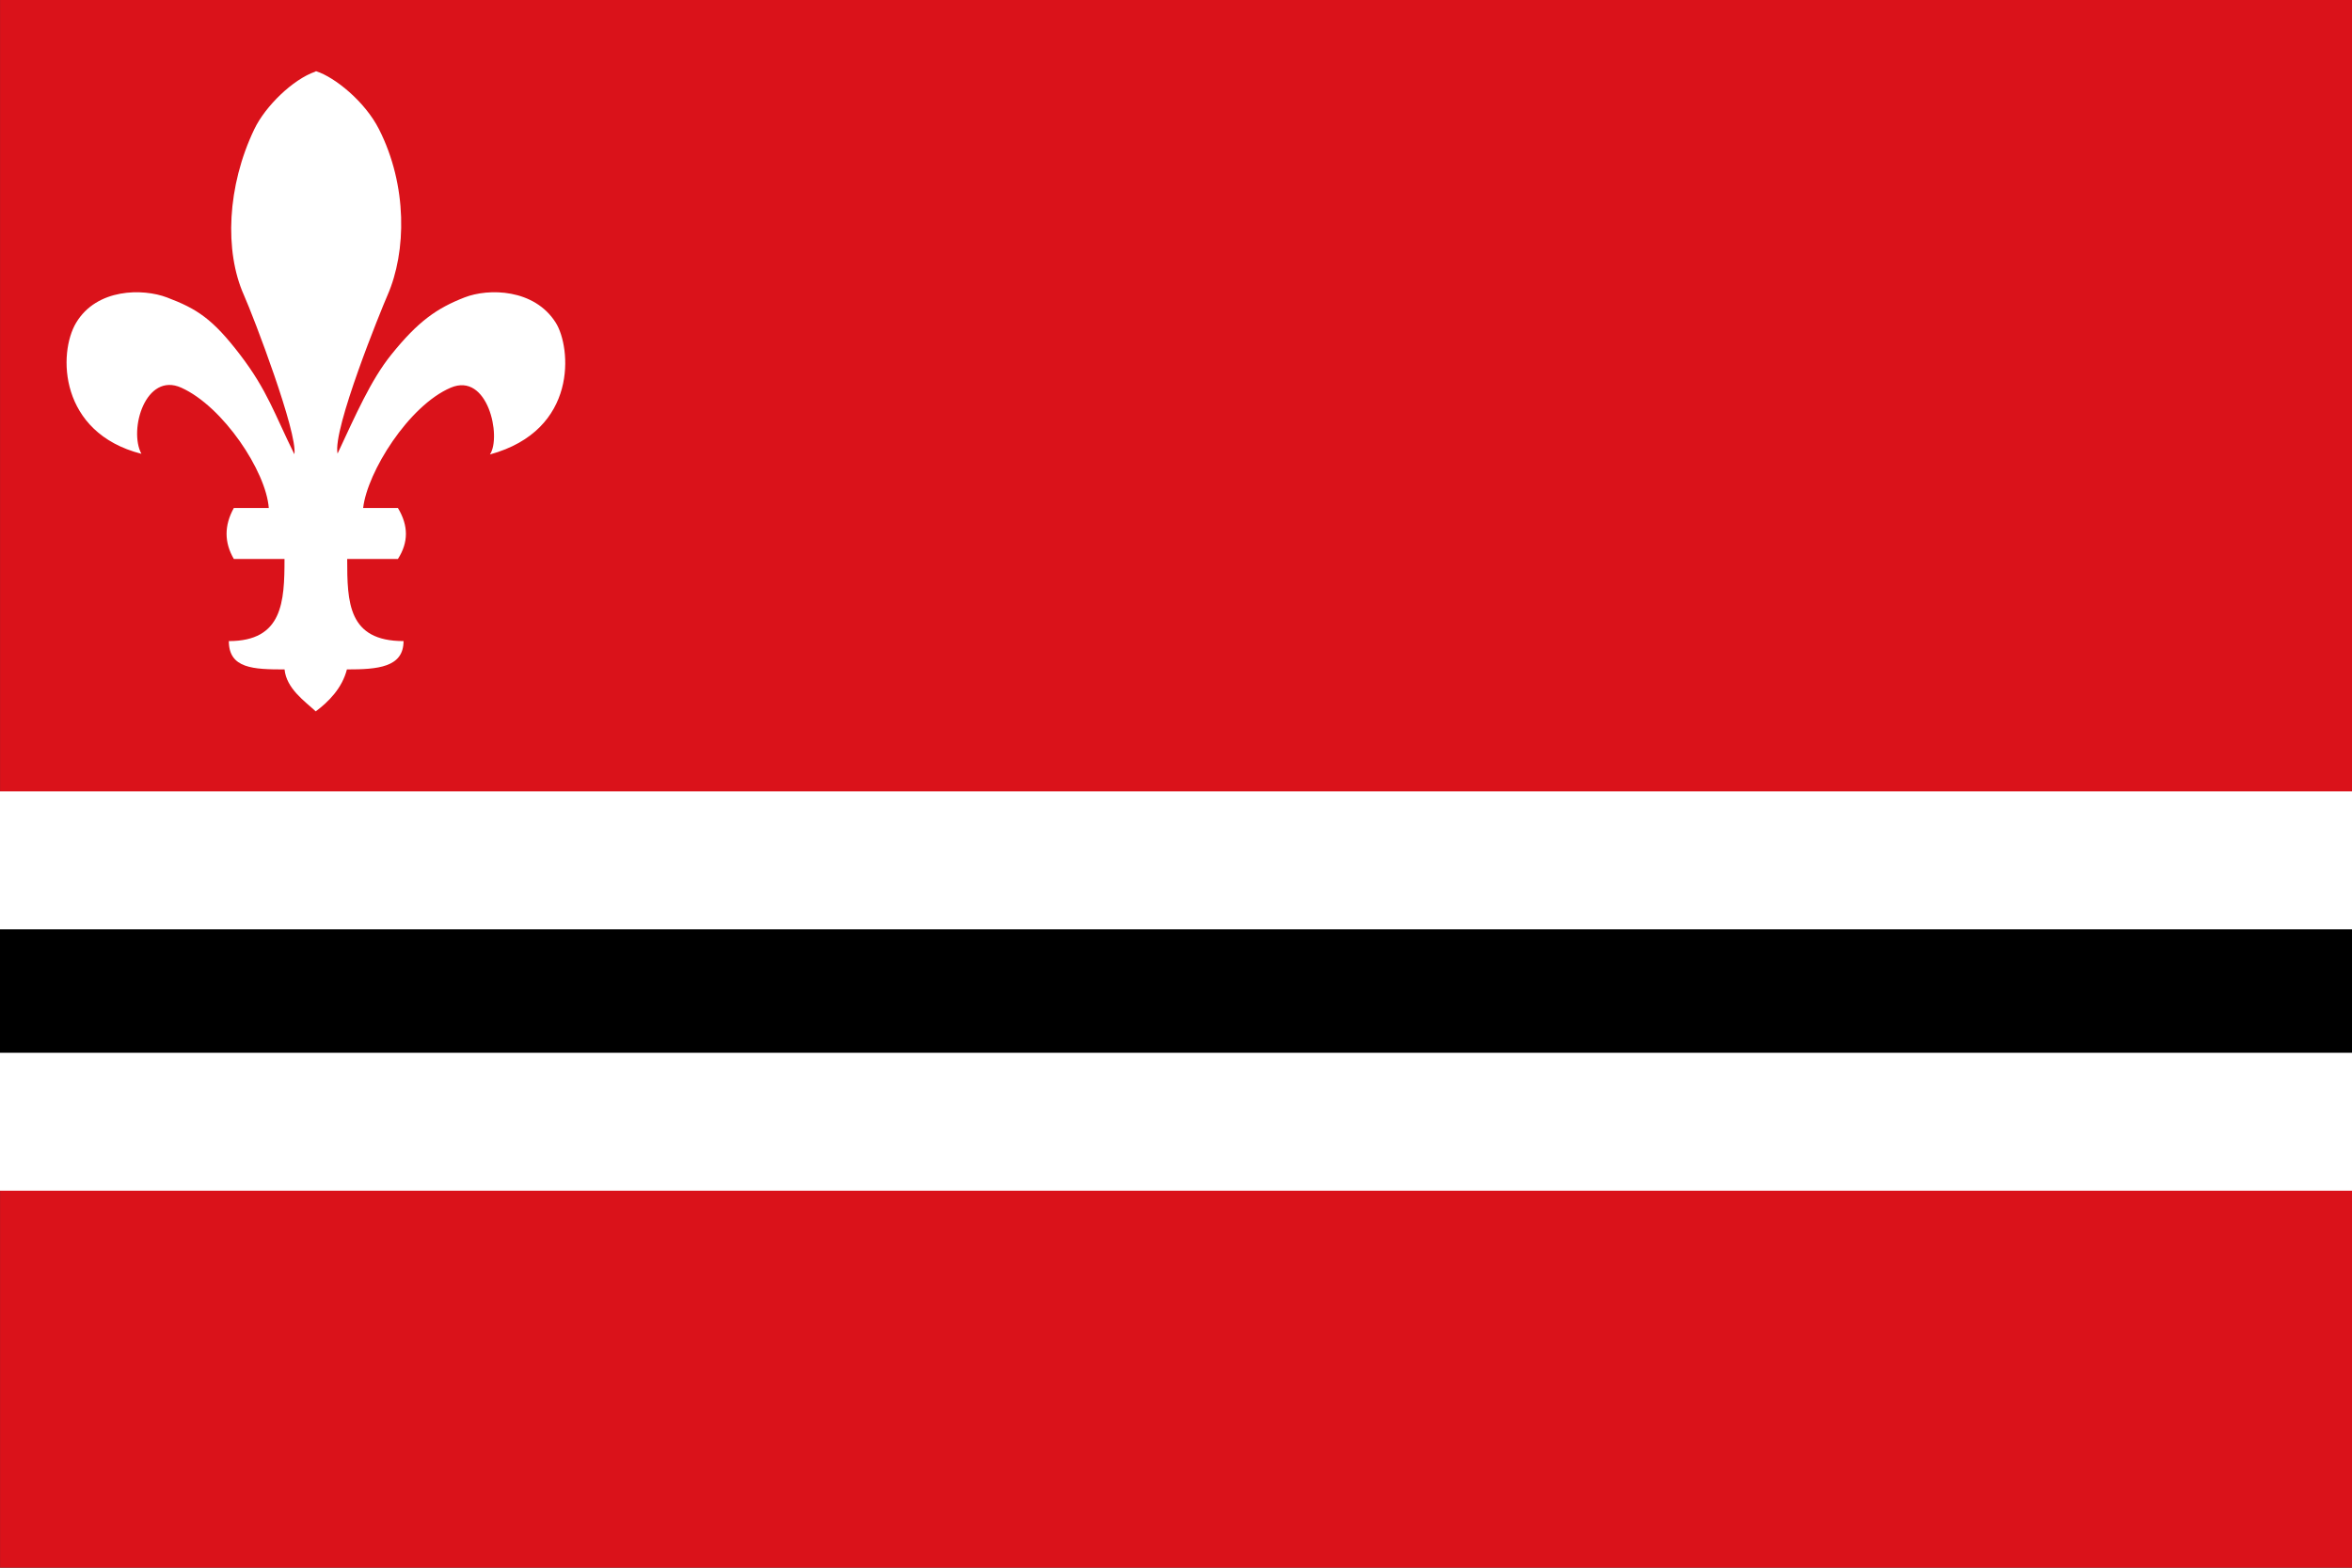
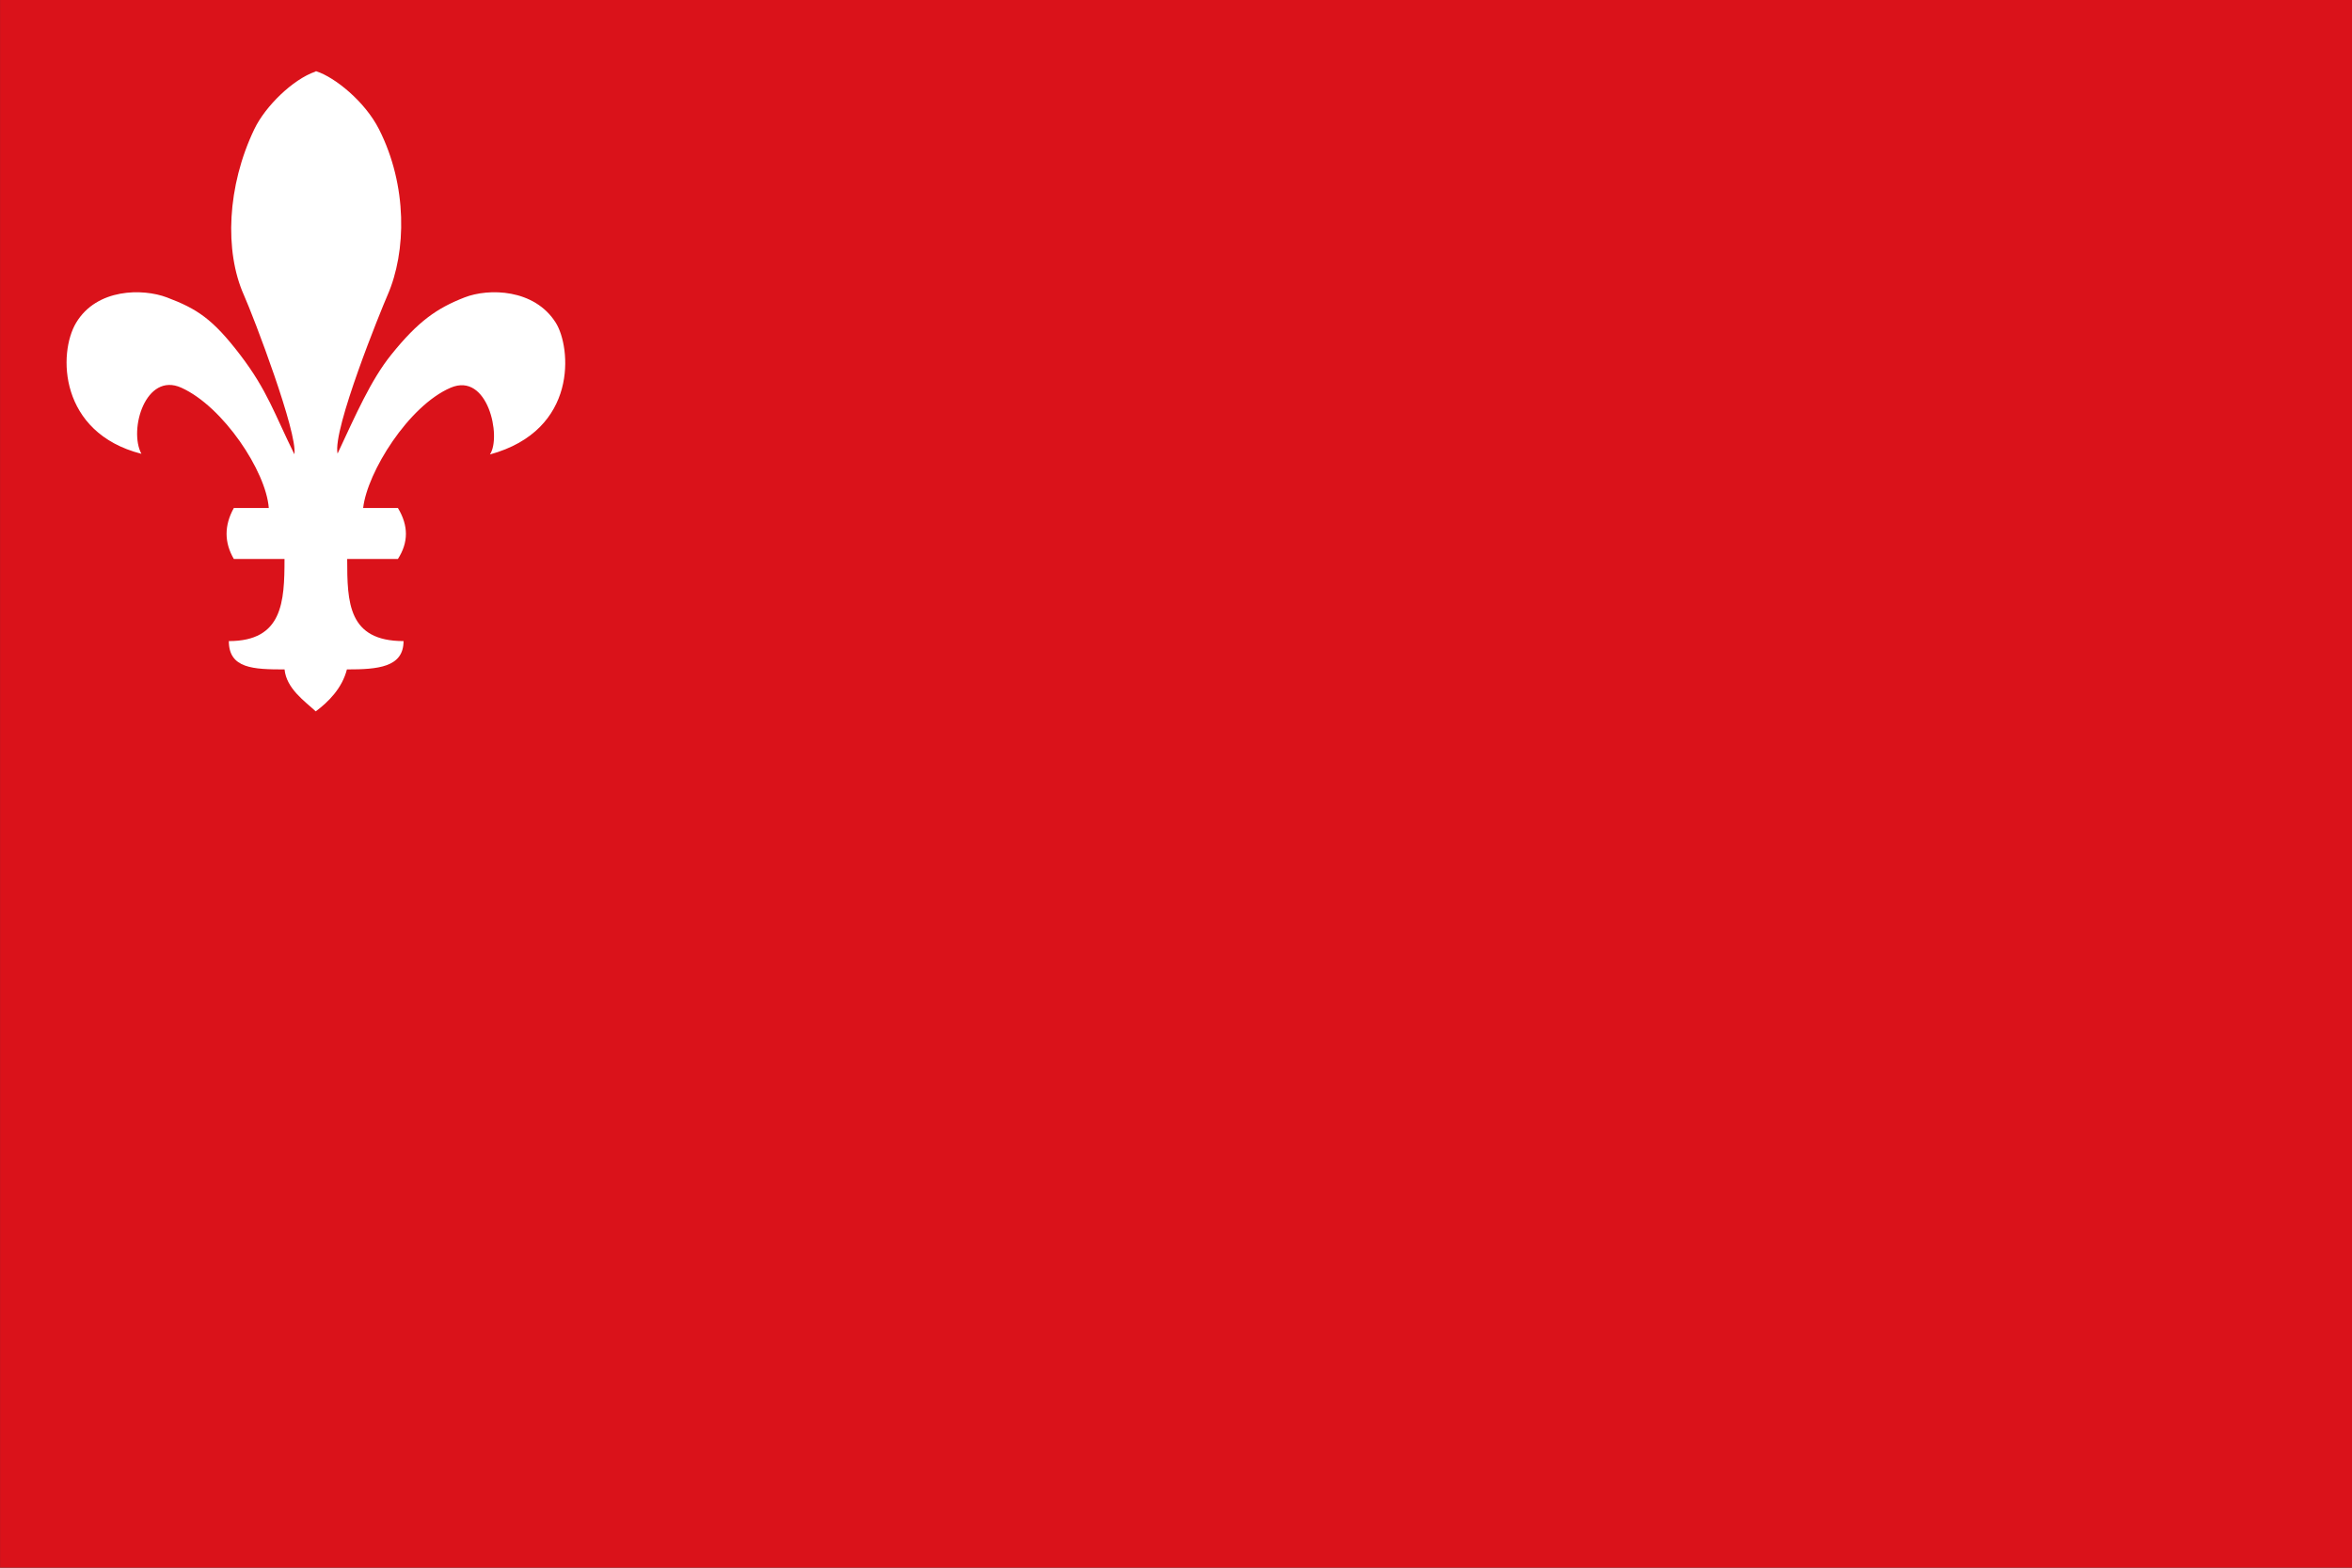
<svg xmlns="http://www.w3.org/2000/svg" xmlns:ns1="http://sodipodi.sourceforge.net/DTD/sodipodi-0.dtd" xmlns:ns2="http://www.inkscape.org/namespaces/inkscape" id="svg2" ns1:version="0.32" ns2:version="0.45.1" width="600" height="400" version="1.0" ns1:docbase="C:\TIIKERI\Liput\Espanja\Cataluna\Tarragona - kunnat\svg" ns1:docname="Mas_de_Barberans.svg" ns2:output_extension="org.inkscape.output.svg.inkscape">
  <rect width="100%" height="100%" fill="#333333" stroke="none" />
  <defs id="defs5" />
  <ns1:namedview ns2:window-height="712" ns2:window-width="1024" ns2:pageshadow="2" ns2:pageopacity="0.0" guidetolerance="10.0" gridtolerance="10.0" objecttolerance="10.0" borderopacity="1.0" bordercolor="#666666" pagecolor="#ffffff" id="base" showguides="true" ns2:guide-bbox="true" ns2:zoom="1" ns2:cx="243.00568" ns2:cy="162" ns2:window-x="-4" ns2:window-y="-4" ns2:current-layer="svg2" width="600px" height="400px" />
  <g id="g8372" transform="matrix(1.235,0,0,1.235,-3.7019906e-5,1.9999999e-7)">
    <path ns1:nodetypes="ccccc" style="fill:#da121a;fill-opacity:1" d="M 0.011,0 L 486.011,0 L 486.011,324 L 0.011,324 L 0.011,0 z " id="path1888" />
-     <path id="path1897" d="M 3.75e-005,163.5 L 3.75e-005,246 L 486,246 L 486,163.5 L 3.75e-005,163.5 z " style="fill:#ffffff;fill-opacity:1;fill-rule:evenodd;stroke:none;stroke-width:33.267;stroke-linecap:butt;stroke-linejoin:miter;stroke-opacity:1" />
-     <path id="path1891" d="M 3.75e-005,192 L 3.75e-005,217.5 L 486,217.5 L 486,192 L 3.75e-005,192 z " style="fill:#000000;fill-opacity:1;fill-rule:evenodd;stroke:none;stroke-width:33.267;stroke-linecap:butt;stroke-linejoin:miter;stroke-opacity:1" />
    <path ns1:nodetypes="ccsscssscscccccccccccccscssscsscc" id="path1933" d="M 65.261,14.73 C 65.232,14.737 65.14,14.749 65.092,14.814 C 60.526,16.395 54.824,21.903 52.534,26.683 C 46.892,38.458 46.343,51.901 50.373,60.944 C 52.442,65.588 61.534,89.489 60.805,93.849 C 56.693,85.54 55.255,80.701 49.606,73.308 C 43.939,65.893 40.713,63.806 34.481,61.449 C 29.486,59.56 20.015,59.549 15.734,66.668 C 11.939,72.98 12.19,89.397 29.21,93.761 C 26.527,88.769 30.104,76.785 37.458,80.102 C 46.121,84.009 54.97,97.41 55.519,104.95 L 48.302,104.95 C 46.284,108.588 46.321,112.096 48.302,115.483 L 58.769,115.483 C 58.769,124.365 58.383,132.45 47.269,132.45 C 47.269,138.132 52.349,138.304 58.779,138.304 C 59.176,142.298 62.985,144.887 65.218,146.971 C 67.917,144.959 70.677,142.147 71.658,138.304 C 78.004,138.304 83.356,137.892 83.356,132.45 C 71.894,132.45 71.715,124.476 71.715,115.483 L 82.192,115.483 C 84.387,112.068 84.404,108.618 82.192,104.95 L 75.012,104.95 C 75.864,97.525 84.404,83.82 93.084,80.102 C 100.772,76.808 103.629,90.246 101.204,93.892 C 119.532,88.874 117.971,71.708 114.797,66.668 C 110.373,59.643 100.93,59.508 95.956,61.449 C 90.268,63.668 86.393,66.334 80.792,73.308 C 76.595,78.534 73.497,85.664 69.728,93.714 C 68.643,88.766 78.691,64.094 80.065,60.944 C 83.957,52.014 84.204,38.359 78.278,26.683 C 75.379,20.972 69.193,15.968 65.345,14.73 C 65.299,14.687 65.29,14.722 65.261,14.73 z " style="fill:#ffffff;fill-opacity:1;fill-rule:evenodd;stroke:none;stroke-width:0.25;stroke-miterlimit:4;stroke-dasharray:none;stroke-opacity:1" />
  </g>
</svg>